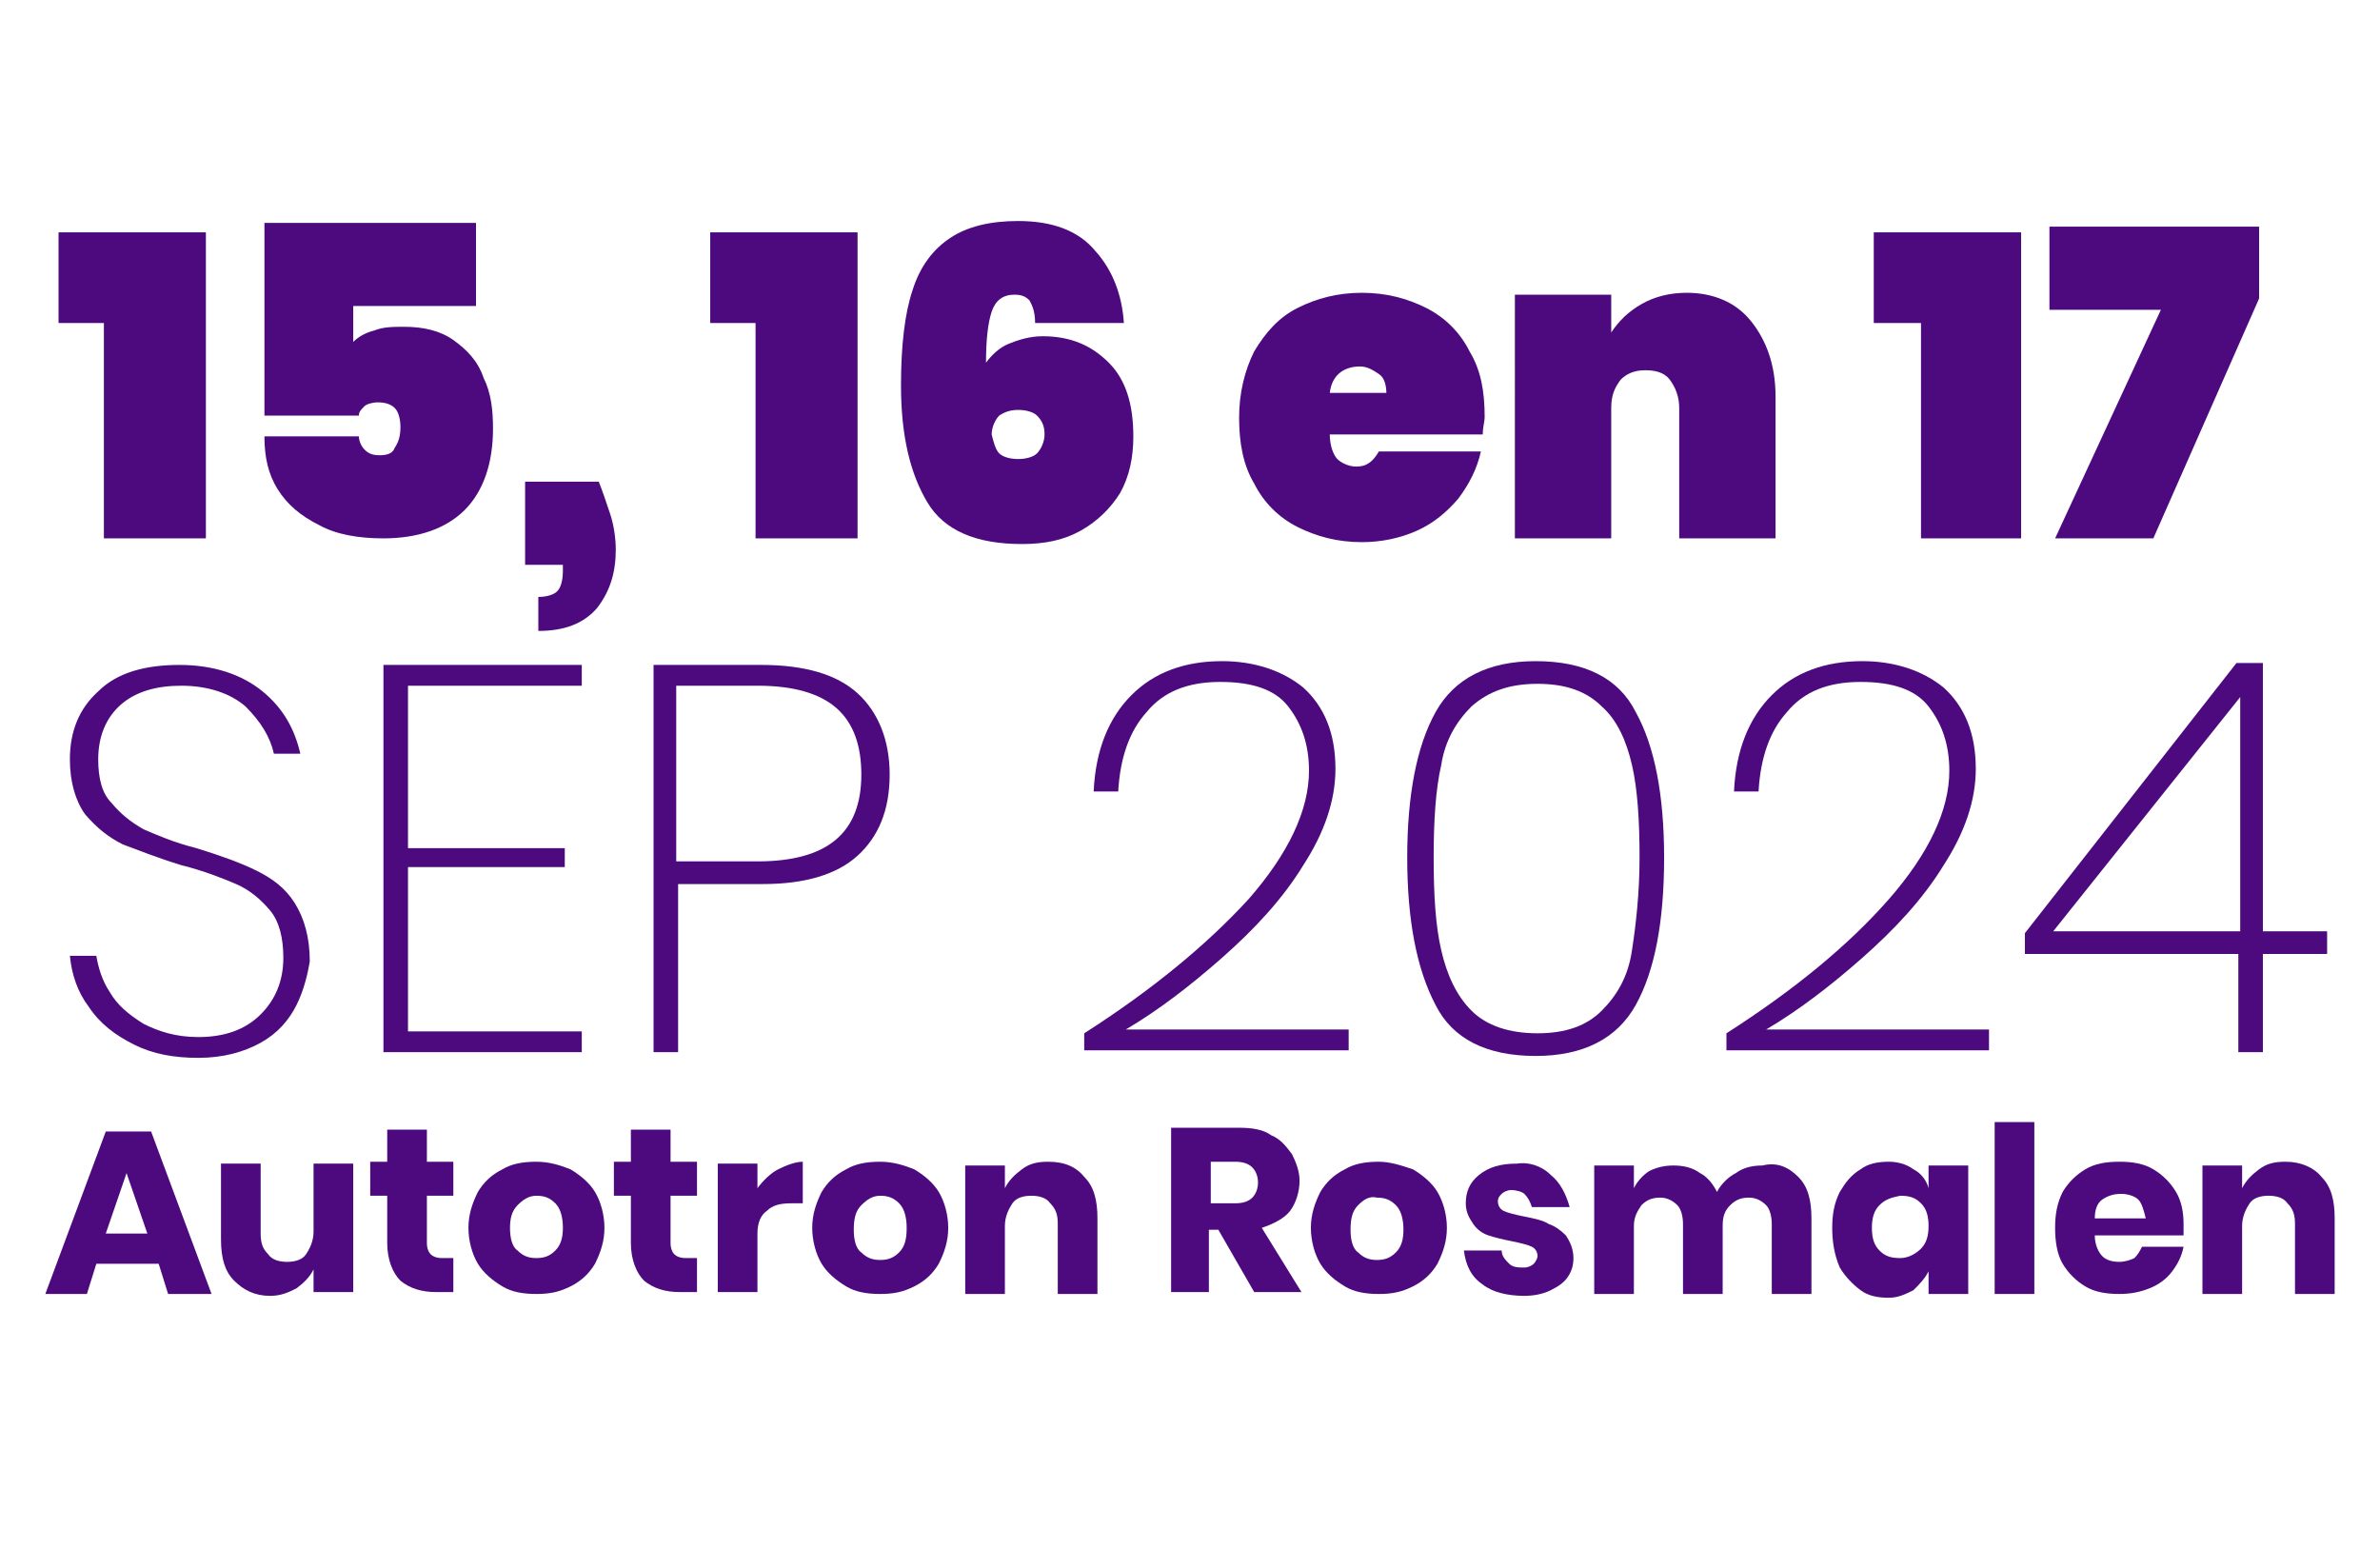
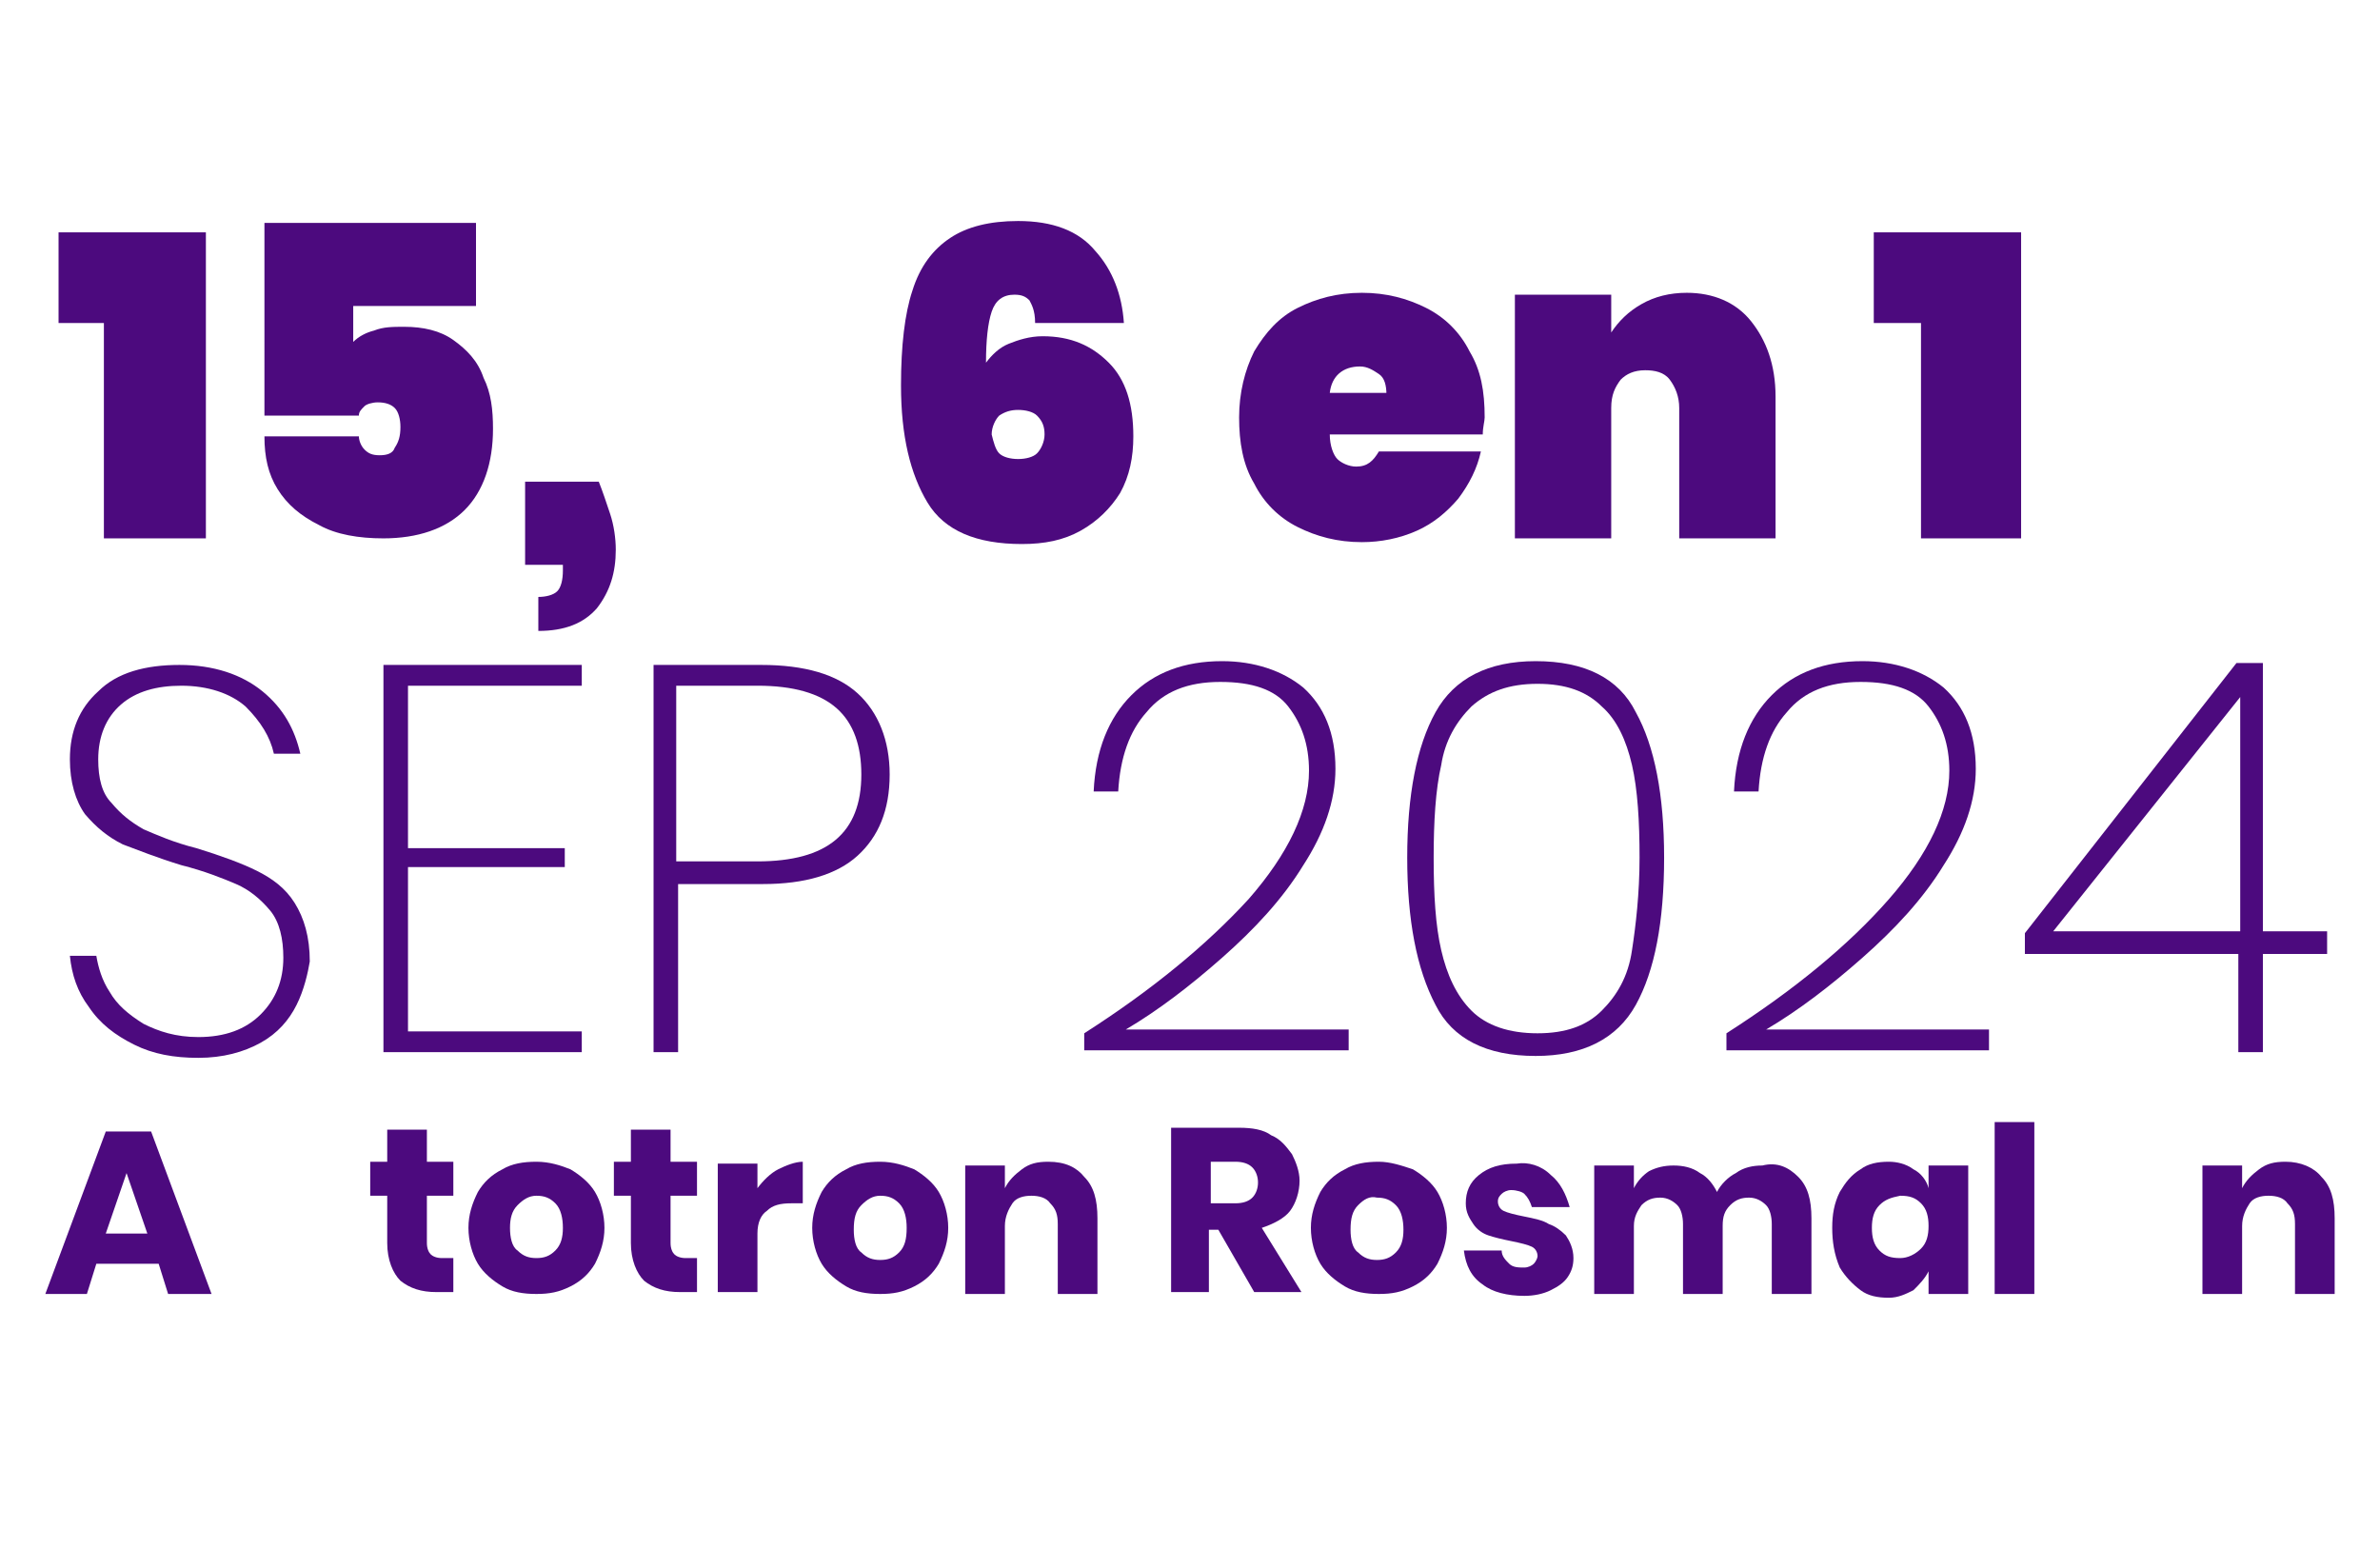
<svg xmlns="http://www.w3.org/2000/svg" version="1.1" id="Layer_1" x="0px" y="0px" viewBox="0 0 126 82" style="enable-background:new 0 0 126 82;" xml:space="preserve">
  <style type="text/css">
	.st0{fill:#4C0A7E;}
</style>
  <g>
    <g>
      <path class="st0" d="M3.1,17.1v-4.8h7.8v16.2H5.5V17.1H3.1z" />
      <path class="st0" d="M25.4,16.2h-6.7v1.9c0.3-0.3,0.7-0.5,1.1-0.6c0.5-0.2,1-0.2,1.6-0.2c1,0,1.9,0.2,2.6,0.7    c0.7,0.5,1.3,1.1,1.6,2c0.4,0.8,0.5,1.7,0.5,2.7c0,1.8-0.5,3.3-1.5,4.3c-1,1-2.5,1.5-4.3,1.5c-1.3,0-2.5-0.2-3.4-0.7    c-1-0.5-1.7-1.1-2.2-1.9c-0.5-0.8-0.7-1.7-0.7-2.8h5c0,0.2,0.1,0.5,0.3,0.7c0.2,0.2,0.4,0.3,0.8,0.3c0.4,0,0.7-0.1,0.8-0.4    c0.2-0.3,0.3-0.6,0.3-1.1c0-0.4-0.1-0.8-0.3-1c-0.2-0.2-0.5-0.3-0.9-0.3c-0.3,0-0.6,0.1-0.7,0.2c-0.2,0.2-0.3,0.3-0.3,0.5h-5V11.8    h11.2V16.2z" />
      <path class="st0" d="M32.3,27.2c0.2,0.6,0.3,1.3,0.3,1.9c0,1.2-0.3,2.2-1,3.1c-0.7,0.8-1.7,1.2-3.1,1.2v-1.8c0.4,0,0.8-0.1,1-0.3    c0.2-0.2,0.3-0.6,0.3-1.1v-0.3h-2v-4.4h3.9C31.9,26,32.1,26.6,32.3,27.2z" />
-       <path class="st0" d="M37.6,17.1v-4.8h7.8v16.2H40V17.1H37.6z" />
      <path class="st0" d="M54.5,15.9c-0.2-0.2-0.4-0.3-0.8-0.3c-0.6,0-1,0.3-1.2,0.9c-0.2,0.6-0.3,1.5-0.3,2.7c0.3-0.4,0.7-0.8,1.2-1    c0.5-0.2,1.1-0.4,1.8-0.4c1.5,0,2.6,0.5,3.5,1.4c0.9,0.9,1.3,2.2,1.3,3.9c0,1.1-0.2,2.1-0.7,3c-0.5,0.8-1.2,1.5-2.1,2    c-0.9,0.5-1.9,0.7-3.1,0.7c-2.4,0-4.1-0.7-5-2.2c-0.9-1.5-1.4-3.5-1.4-6.2c0-2.1,0.2-3.8,0.6-5c0.4-1.3,1.1-2.2,2-2.8    c0.9-0.6,2.1-0.9,3.6-0.9c1.8,0,3.2,0.5,4.1,1.6c0.9,1,1.4,2.3,1.5,3.8h-4.7C54.8,16.4,54.6,16.1,54.5,15.9z M52.9,24    c0.2,0.2,0.6,0.3,1,0.3c0.4,0,0.8-0.1,1-0.3c0.2-0.2,0.4-0.6,0.4-1c0-0.4-0.1-0.7-0.4-1c-0.2-0.2-0.6-0.3-1-0.3    c-0.4,0-0.7,0.1-1,0.3c-0.2,0.2-0.4,0.6-0.4,1C52.6,23.4,52.7,23.8,52.9,24z" />
      <path class="st0" d="M78.5,23h-8.1c0,0.6,0.2,1.1,0.4,1.3c0.2,0.2,0.6,0.4,1,0.4c0.6,0,0.9-0.3,1.2-0.8h5.4    c-0.2,0.9-0.6,1.7-1.2,2.5c-0.6,0.7-1.3,1.3-2.2,1.7c-0.9,0.4-1.9,0.6-2.9,0.6c-1.3,0-2.4-0.3-3.4-0.8s-1.8-1.3-2.3-2.3    c-0.6-1-0.8-2.2-0.8-3.5c0-1.3,0.3-2.5,0.8-3.5c0.6-1,1.3-1.8,2.3-2.3c1-0.5,2.1-0.8,3.4-0.8c1.3,0,2.4,0.3,3.4,0.8    c1,0.5,1.8,1.3,2.3,2.3c0.6,1,0.8,2.1,0.8,3.5C78.6,22.3,78.5,22.6,78.5,23z M73.4,20.9c0-0.5-0.1-0.9-0.4-1.1    c-0.3-0.2-0.6-0.4-1-0.4c-0.9,0-1.5,0.5-1.6,1.4H73.4z" />
      <path class="st0" d="M92.7,17c0.8,1,1.3,2.3,1.3,4v7.5h-5.1v-6.9c0-0.6-0.2-1.1-0.5-1.5c-0.3-0.4-0.8-0.5-1.3-0.5    c-0.6,0-1,0.2-1.3,0.5c-0.3,0.4-0.5,0.8-0.5,1.5v6.9h-5.1V15.6h5.1v2c0.4-0.6,0.9-1.1,1.6-1.5c0.7-0.4,1.5-0.6,2.4-0.6    C90.7,15.5,91.9,16,92.7,17z" />
      <path class="st0" d="M99.2,17.1v-4.8h7.8v16.2h-5.3V17.1H99.2z" />
-       <path class="st0" d="M119.6,15.8L114,28.5h-5.2l5.6-12.1h-5.9v-4.4h11.1V15.8z" />
    </g>
    <g>
      <path class="st0" d="M15.7,53.2c-0.4,0.8-1,1.5-1.9,2c-0.9,0.5-2,0.8-3.3,0.8c-1.3,0-2.4-0.2-3.4-0.7c-1-0.5-1.8-1.1-2.4-2    c-0.6-0.8-0.9-1.7-1-2.7h1.4c0.1,0.6,0.3,1.3,0.7,1.9c0.4,0.7,1,1.2,1.8,1.7c0.8,0.4,1.7,0.7,2.9,0.7c1.4,0,2.5-0.4,3.3-1.2    c0.8-0.8,1.2-1.8,1.2-3c0-1-0.2-1.9-0.7-2.5c-0.5-0.6-1.1-1.1-1.8-1.4c-0.7-0.3-1.7-0.7-2.9-1c-1.3-0.4-2.3-0.8-3.1-1.1    c-0.8-0.4-1.4-0.9-2-1.6c-0.5-0.7-0.8-1.7-0.8-2.9c0-1.5,0.5-2.7,1.5-3.6c1-1,2.5-1.4,4.3-1.4c1.8,0,3.3,0.5,4.4,1.4    c1.1,0.9,1.7,2,2,3.3h-1.4c-0.2-0.9-0.7-1.7-1.5-2.5c-0.8-0.7-2-1.1-3.4-1.1c-1.3,0-2.4,0.3-3.2,1c-0.8,0.7-1.2,1.7-1.2,2.9    c0,1,0.2,1.8,0.7,2.3c0.5,0.6,1,1,1.7,1.4c0.7,0.3,1.6,0.7,2.8,1c1.3,0.4,2.4,0.8,3.2,1.2c0.8,0.4,1.5,0.9,2,1.7s0.8,1.8,0.8,3.1    C16.3,51.5,16.1,52.4,15.7,53.2z" />
      <path class="st0" d="M21.6,36.3v8.6h8.3v1h-8.3v8.7h9.2v1.1H20.3V35.2h10.5v1.1H21.6z" />
      <path class="st0" d="M35.9,46.8v8.9h-1.3V35.2h5.7c2.3,0,4,0.5,5.1,1.5c1.1,1,1.7,2.5,1.7,4.3c0,1.9-0.6,3.3-1.7,4.3    c-1.1,1-2.8,1.5-5,1.5H35.9z M45.6,41c0-1.5-0.4-2.7-1.3-3.5c-0.9-0.8-2.3-1.2-4.2-1.2h-4.3v9.3h4.3C43.8,45.6,45.6,44.1,45.6,41z    " />
      <path class="st0" d="M66.1,47.6c2.1-2.4,3.2-4.7,3.2-6.8c0-1.4-0.4-2.5-1.1-3.4c-0.7-0.9-1.9-1.3-3.6-1.3c-1.7,0-3,0.5-3.9,1.6    c-0.9,1-1.4,2.4-1.5,4.2h-1.3c0.1-2.2,0.8-3.9,2-5.1c1.2-1.2,2.8-1.8,4.8-1.8c1.7,0,3.2,0.5,4.3,1.4c1.1,1,1.7,2.4,1.7,4.3    c0,1.7-0.6,3.4-1.7,5.1c-1.1,1.8-2.6,3.4-4.3,4.9c-1.7,1.5-3.4,2.8-5.1,3.8h11.8v1.1H57.4v-0.9C61,52.4,63.9,50,66.1,47.6z" />
      <path class="st0" d="M74.5,45.4c0-3.3,0.5-5.9,1.5-7.7c1-1.8,2.8-2.7,5.3-2.7c2.6,0,4.4,0.9,5.3,2.7c1,1.8,1.5,4.4,1.5,7.7    c0,3.4-0.5,6-1.5,7.8c-1,1.8-2.8,2.7-5.3,2.7c-2.6,0-4.4-0.9-5.3-2.7C75,51.3,74.5,48.7,74.5,45.4z M86.8,45.4    c0-1.9-0.1-3.6-0.4-4.9c-0.3-1.3-0.8-2.4-1.6-3.1c-0.8-0.8-1.9-1.2-3.4-1.2c-1.5,0-2.6,0.4-3.5,1.2c-0.8,0.8-1.4,1.8-1.6,3.1    c-0.3,1.3-0.4,3-0.4,4.9c0,2,0.1,3.6,0.4,4.9c0.3,1.3,0.8,2.4,1.6,3.2c0.8,0.8,2,1.2,3.5,1.2c1.5,0,2.6-0.4,3.4-1.2    c0.8-0.8,1.4-1.8,1.6-3.2C86.6,49,86.8,47.3,86.8,45.4z" />
      <path class="st0" d="M100,47.6c2.1-2.4,3.2-4.7,3.2-6.8c0-1.4-0.4-2.5-1.1-3.4c-0.7-0.9-1.9-1.3-3.6-1.3c-1.7,0-3,0.5-3.9,1.6    c-0.9,1-1.4,2.4-1.5,4.2h-1.3c0.1-2.2,0.8-3.9,2-5.1c1.2-1.2,2.8-1.8,4.8-1.8c1.7,0,3.2,0.5,4.3,1.4c1.1,1,1.7,2.4,1.7,4.3    c0,1.7-0.6,3.4-1.7,5.1c-1.1,1.8-2.6,3.4-4.3,4.9c-1.7,1.5-3.4,2.8-5.1,3.8h11.8v1.1H91.4v-0.9C95,52.4,97.9,50,100,47.6z" />
      <path class="st0" d="M107.2,50.5v-1.1l11.2-14.3h1.4v14.2h3.4v1.2h-3.4v5.2h-1.3v-5.2H107.2z M118.6,36.9l-9.9,12.4h9.9V36.9z" />
    </g>
    <g>
      <path class="st0" d="M8.4,66.9H5.1l-0.5,1.6H2.4l3.2-8.6H8l3.2,8.6H8.9L8.4,66.9z M7.8,65.3l-1.1-3.2l-1.1,3.2H7.8z" />
-       <path class="st0" d="M18.7,61.6v6.8h-2.1v-1.2c-0.2,0.4-0.5,0.7-0.9,1c-0.4,0.2-0.8,0.4-1.4,0.4c-0.8,0-1.4-0.3-1.9-0.8    c-0.5-0.5-0.7-1.2-0.7-2.2v-4h2.1v3.7c0,0.5,0.1,0.8,0.4,1.1c0.2,0.3,0.6,0.4,1,0.4c0.4,0,0.8-0.1,1-0.4c0.2-0.3,0.4-0.7,0.4-1.2    v-3.6H18.7z" />
      <path class="st0" d="M24,66.6v1.8h-0.9c-0.8,0-1.4-0.2-1.9-0.6c-0.4-0.4-0.7-1.1-0.7-2v-2.5h-0.9v-1.8h0.9v-1.7h2.1v1.7H24v1.8    h-1.4v2.5c0,0.3,0.1,0.5,0.2,0.6c0.1,0.1,0.3,0.2,0.6,0.2H24z" />
      <path class="st0" d="M30.2,61.9c0.5,0.3,1,0.7,1.3,1.2c0.3,0.5,0.5,1.2,0.5,1.9c0,0.7-0.2,1.3-0.5,1.9c-0.3,0.5-0.7,0.9-1.3,1.2    s-1.1,0.4-1.8,0.4c-0.7,0-1.3-0.1-1.8-0.4c-0.5-0.3-1-0.7-1.3-1.2c-0.3-0.5-0.5-1.2-0.5-1.9c0-0.7,0.2-1.3,0.5-1.9    c0.3-0.5,0.7-0.9,1.3-1.2c0.5-0.3,1.1-0.4,1.8-0.4C29.1,61.5,29.7,61.7,30.2,61.9z M27.4,63.8C27.1,64.1,27,64.5,27,65    c0,0.5,0.1,1,0.4,1.2c0.3,0.3,0.6,0.4,1,0.4c0.4,0,0.7-0.1,1-0.4c0.3-0.3,0.4-0.7,0.4-1.2c0-0.5-0.1-1-0.4-1.3    c-0.3-0.3-0.6-0.4-1-0.4C28,63.3,27.7,63.5,27.4,63.8z" />
      <path class="st0" d="M36.9,66.6v1.8H36c-0.8,0-1.4-0.2-1.9-0.6c-0.4-0.4-0.7-1.1-0.7-2v-2.5h-0.9v-1.8h0.9v-1.7h2.1v1.7h1.4v1.8    h-1.4v2.5c0,0.3,0.1,0.5,0.2,0.6c0.1,0.1,0.3,0.2,0.6,0.2H36.9z" />
      <path class="st0" d="M41.2,61.9c0.4-0.2,0.9-0.4,1.3-0.4v2.2h-0.6c-0.6,0-1,0.1-1.3,0.4c-0.3,0.2-0.5,0.6-0.5,1.2v3.1h-2.1v-6.8    h2.1v1.3C40.4,62.5,40.8,62.1,41.2,61.9z" />
      <path class="st0" d="M48.4,61.9c0.5,0.3,1,0.7,1.3,1.2c0.3,0.5,0.5,1.2,0.5,1.9c0,0.7-0.2,1.3-0.5,1.9c-0.3,0.5-0.7,0.9-1.3,1.2    s-1.1,0.4-1.8,0.4c-0.7,0-1.3-0.1-1.8-0.4c-0.5-0.3-1-0.7-1.3-1.2c-0.3-0.5-0.5-1.2-0.5-1.9c0-0.7,0.2-1.3,0.5-1.9    c0.3-0.5,0.7-0.9,1.3-1.2c0.5-0.3,1.1-0.4,1.8-0.4C47.3,61.5,47.9,61.7,48.4,61.9z M45.6,63.8c-0.3,0.3-0.4,0.7-0.4,1.3    c0,0.5,0.1,1,0.4,1.2c0.3,0.3,0.6,0.4,1,0.4c0.4,0,0.7-0.1,1-0.4C47.9,66,48,65.6,48,65c0-0.5-0.1-1-0.4-1.3    c-0.3-0.3-0.6-0.4-1-0.4C46.2,63.3,45.9,63.5,45.6,63.8z" />
      <path class="st0" d="M57.4,62.3c0.5,0.5,0.7,1.2,0.7,2.2v4H56v-3.7c0-0.5-0.1-0.8-0.4-1.1c-0.2-0.3-0.6-0.4-1-0.4    c-0.4,0-0.8,0.1-1,0.4c-0.2,0.3-0.4,0.7-0.4,1.2v3.6h-2.1v-6.8h2.1v1.2c0.2-0.4,0.5-0.7,0.9-1s0.8-0.4,1.4-0.4    C56.4,61.5,57,61.8,57.4,62.3z" />
      <path class="st0" d="M66.4,68.4l-1.9-3.3h-0.5v3.3H62v-8.7h3.6c0.7,0,1.3,0.1,1.7,0.4c0.5,0.2,0.8,0.6,1.1,1    c0.2,0.4,0.4,0.9,0.4,1.4c0,0.6-0.2,1.2-0.5,1.6c-0.3,0.4-0.9,0.7-1.5,0.9l2.1,3.4H66.4z M64.1,63.7h1.3c0.4,0,0.7-0.1,0.9-0.3    c0.2-0.2,0.3-0.5,0.3-0.8c0-0.3-0.1-0.6-0.3-0.8s-0.5-0.3-0.9-0.3h-1.3V63.7z" />
      <path class="st0" d="M74.8,61.9c0.5,0.3,1,0.7,1.3,1.2c0.3,0.5,0.5,1.2,0.5,1.9c0,0.7-0.2,1.3-0.5,1.9c-0.3,0.5-0.7,0.9-1.3,1.2    s-1.1,0.4-1.8,0.4c-0.7,0-1.3-0.1-1.8-0.4c-0.5-0.3-1-0.7-1.3-1.2c-0.3-0.5-0.5-1.2-0.5-1.9c0-0.7,0.2-1.3,0.5-1.9    c0.3-0.5,0.7-0.9,1.3-1.2c0.5-0.3,1.1-0.4,1.8-0.4C73.6,61.5,74.2,61.7,74.8,61.9z M71.9,63.8c-0.3,0.3-0.4,0.7-0.4,1.3    c0,0.5,0.1,1,0.4,1.2c0.3,0.3,0.6,0.4,1,0.4c0.4,0,0.7-0.1,1-0.4c0.3-0.3,0.4-0.7,0.4-1.2c0-0.5-0.1-1-0.4-1.3    c-0.3-0.3-0.6-0.4-1-0.4C72.5,63.3,72.2,63.5,71.9,63.8z" />
      <path class="st0" d="M82.1,62.2c0.5,0.4,0.8,1,1,1.7h-2c-0.1-0.3-0.2-0.5-0.4-0.7C80.6,63.1,80.3,63,80,63c-0.2,0-0.4,0.1-0.5,0.2    c-0.1,0.1-0.2,0.2-0.2,0.4c0,0.2,0.1,0.4,0.3,0.5c0.2,0.1,0.6,0.2,1.1,0.3c0.5,0.1,1,0.2,1.3,0.4c0.3,0.1,0.6,0.3,0.9,0.6    c0.2,0.3,0.4,0.7,0.4,1.2c0,0.4-0.1,0.7-0.3,1c-0.2,0.3-0.5,0.5-0.9,0.7c-0.4,0.2-0.9,0.3-1.4,0.3c-0.9,0-1.7-0.2-2.2-0.6    c-0.6-0.4-0.9-1-1-1.8h2c0,0.3,0.2,0.5,0.4,0.7c0.2,0.2,0.5,0.2,0.8,0.2c0.2,0,0.4-0.1,0.5-0.2s0.2-0.3,0.2-0.4    c0-0.2-0.1-0.4-0.3-0.5c-0.2-0.1-0.6-0.2-1.1-0.3c-0.5-0.1-0.9-0.2-1.2-0.3c-0.3-0.1-0.6-0.3-0.8-0.6s-0.4-0.6-0.4-1.1    c0-0.6,0.2-1.1,0.7-1.5c0.5-0.4,1.1-0.6,2-0.6C80.9,61.5,81.6,61.7,82.1,62.2z" />
      <path class="st0" d="M95.2,62.3c0.5,0.5,0.7,1.2,0.7,2.2v4h-2.1v-3.7c0-0.4-0.1-0.8-0.3-1c-0.2-0.2-0.5-0.4-0.9-0.4    c-0.4,0-0.7,0.1-1,0.4s-0.4,0.6-0.4,1.1v3.6h-2.1v-3.7c0-0.4-0.1-0.8-0.3-1c-0.2-0.2-0.5-0.4-0.9-0.4c-0.4,0-0.7,0.1-1,0.4    c-0.2,0.3-0.4,0.6-0.4,1.1v3.6h-2.1v-6.8h2.1v1.2c0.2-0.4,0.5-0.7,0.8-0.9c0.4-0.2,0.8-0.3,1.3-0.3c0.5,0,1,0.1,1.4,0.4    c0.4,0.2,0.7,0.6,0.9,1c0.2-0.4,0.6-0.8,1-1c0.4-0.3,0.9-0.4,1.4-0.4C94.1,61.5,94.7,61.8,95.2,62.3z" />
      <path class="st0" d="M101.3,61.9c0.4,0.2,0.7,0.6,0.8,1v-1.2h2.1v6.8h-2.1v-1.2c-0.2,0.4-0.5,0.7-0.8,1c-0.4,0.2-0.8,0.4-1.3,0.4    c-0.6,0-1.1-0.1-1.5-0.4c-0.4-0.3-0.8-0.7-1.1-1.2C97.1,66.4,97,65.7,97,65c0-0.7,0.1-1.3,0.4-1.9c0.3-0.5,0.6-0.9,1.1-1.2    c0.4-0.3,0.9-0.4,1.5-0.4C100.4,61.5,100.9,61.6,101.3,61.9z M99.5,63.8c-0.3,0.3-0.4,0.7-0.4,1.2c0,0.5,0.1,0.9,0.4,1.2    c0.3,0.3,0.6,0.4,1.1,0.4c0.4,0,0.8-0.2,1.1-0.5c0.3-0.3,0.4-0.7,0.4-1.2c0-0.5-0.1-0.9-0.4-1.2c-0.3-0.3-0.6-0.4-1.1-0.4    C100.1,63.4,99.8,63.5,99.5,63.8z" />
      <path class="st0" d="M107.7,59.4v9.1h-2.1v-9.1H107.7z" />
-       <path class="st0" d="M115.6,65.4h-4.7c0,0.5,0.2,0.9,0.4,1.1c0.2,0.2,0.5,0.3,0.9,0.3c0.3,0,0.6-0.1,0.8-0.2    c0.2-0.2,0.3-0.4,0.4-0.6h2.2c-0.1,0.5-0.3,0.9-0.6,1.3c-0.3,0.4-0.7,0.7-1.2,0.9c-0.5,0.2-1,0.3-1.6,0.3c-0.7,0-1.3-0.1-1.8-0.4    c-0.5-0.3-0.9-0.7-1.2-1.2c-0.3-0.5-0.4-1.2-0.4-1.9c0-0.7,0.1-1.3,0.4-1.9c0.3-0.5,0.7-0.9,1.2-1.2c0.5-0.3,1.1-0.4,1.8-0.4    c0.7,0,1.3,0.1,1.8,0.4s0.9,0.7,1.2,1.2c0.3,0.5,0.4,1.1,0.4,1.7C115.6,65,115.6,65.2,115.6,65.4z M113.2,63.5    c-0.2-0.2-0.6-0.3-0.9-0.3c-0.4,0-0.7,0.1-1,0.3c-0.3,0.2-0.4,0.6-0.4,1h2.7C113.5,64.1,113.4,63.7,113.2,63.5z" />
      <path class="st0" d="M122.9,62.3c0.5,0.5,0.7,1.2,0.7,2.2v4h-2.1v-3.7c0-0.5-0.1-0.8-0.4-1.1c-0.2-0.3-0.6-0.4-1-0.4    c-0.4,0-0.8,0.1-1,0.4c-0.2,0.3-0.4,0.7-0.4,1.2v3.6h-2.1v-6.8h2.1v1.2c0.2-0.4,0.5-0.7,0.9-1s0.8-0.4,1.4-0.4    C121.8,61.5,122.5,61.8,122.9,62.3z" />
    </g>
  </g>
</svg>